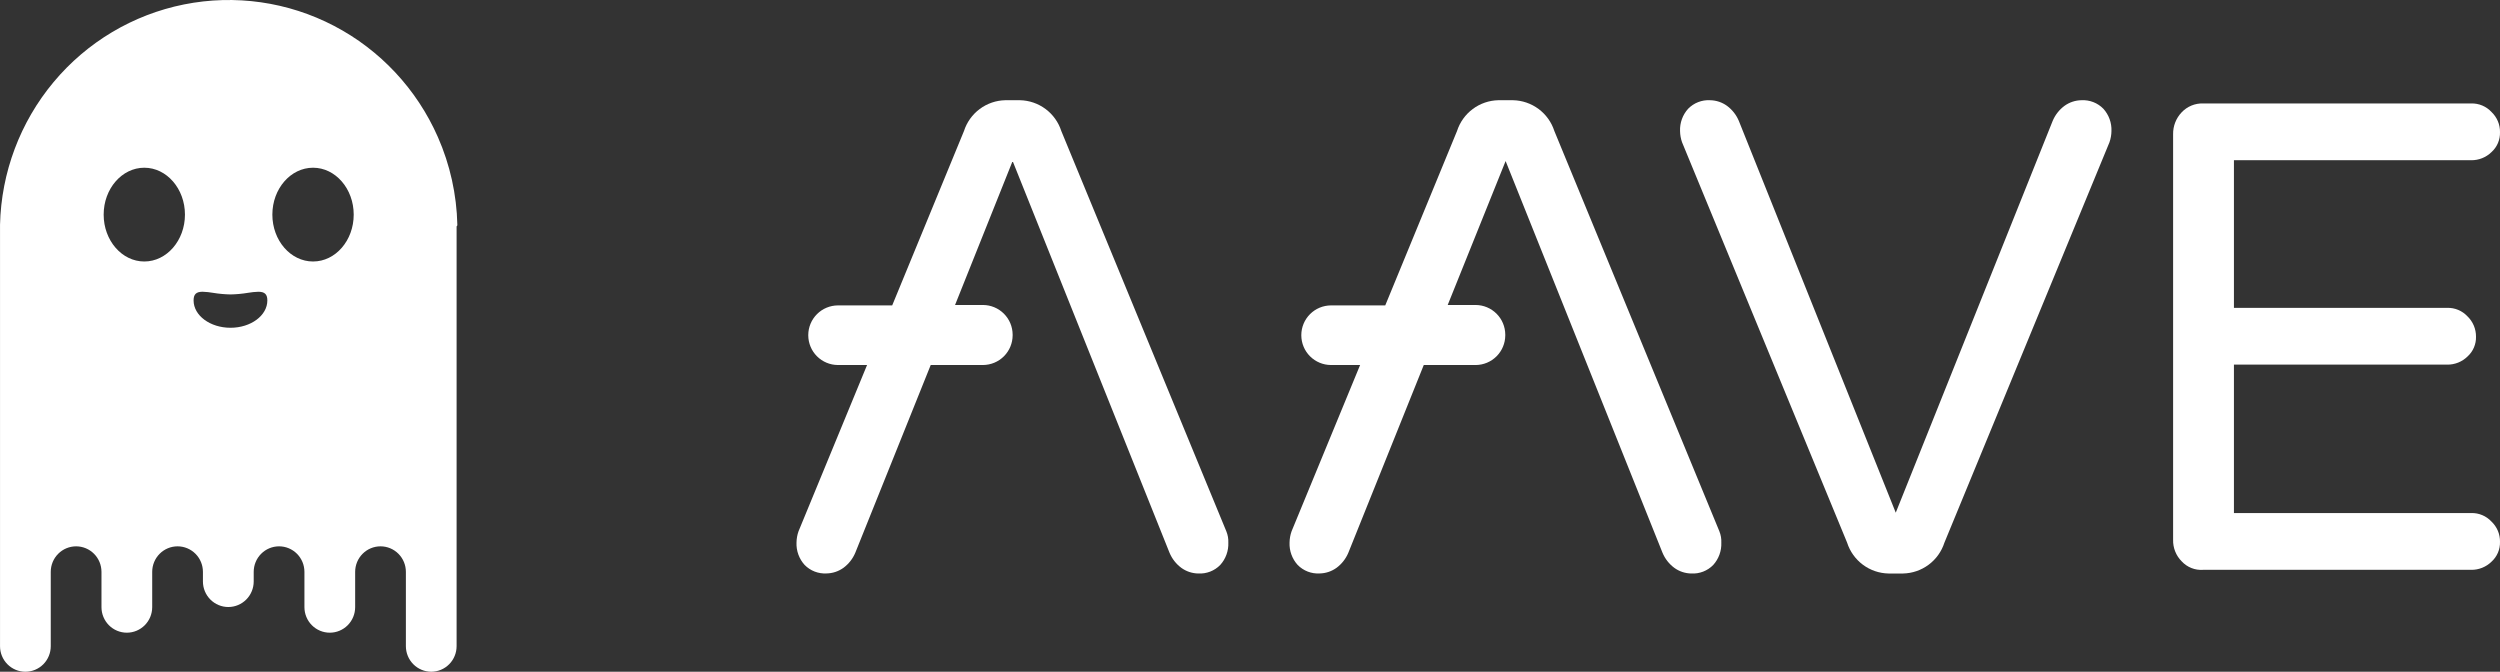
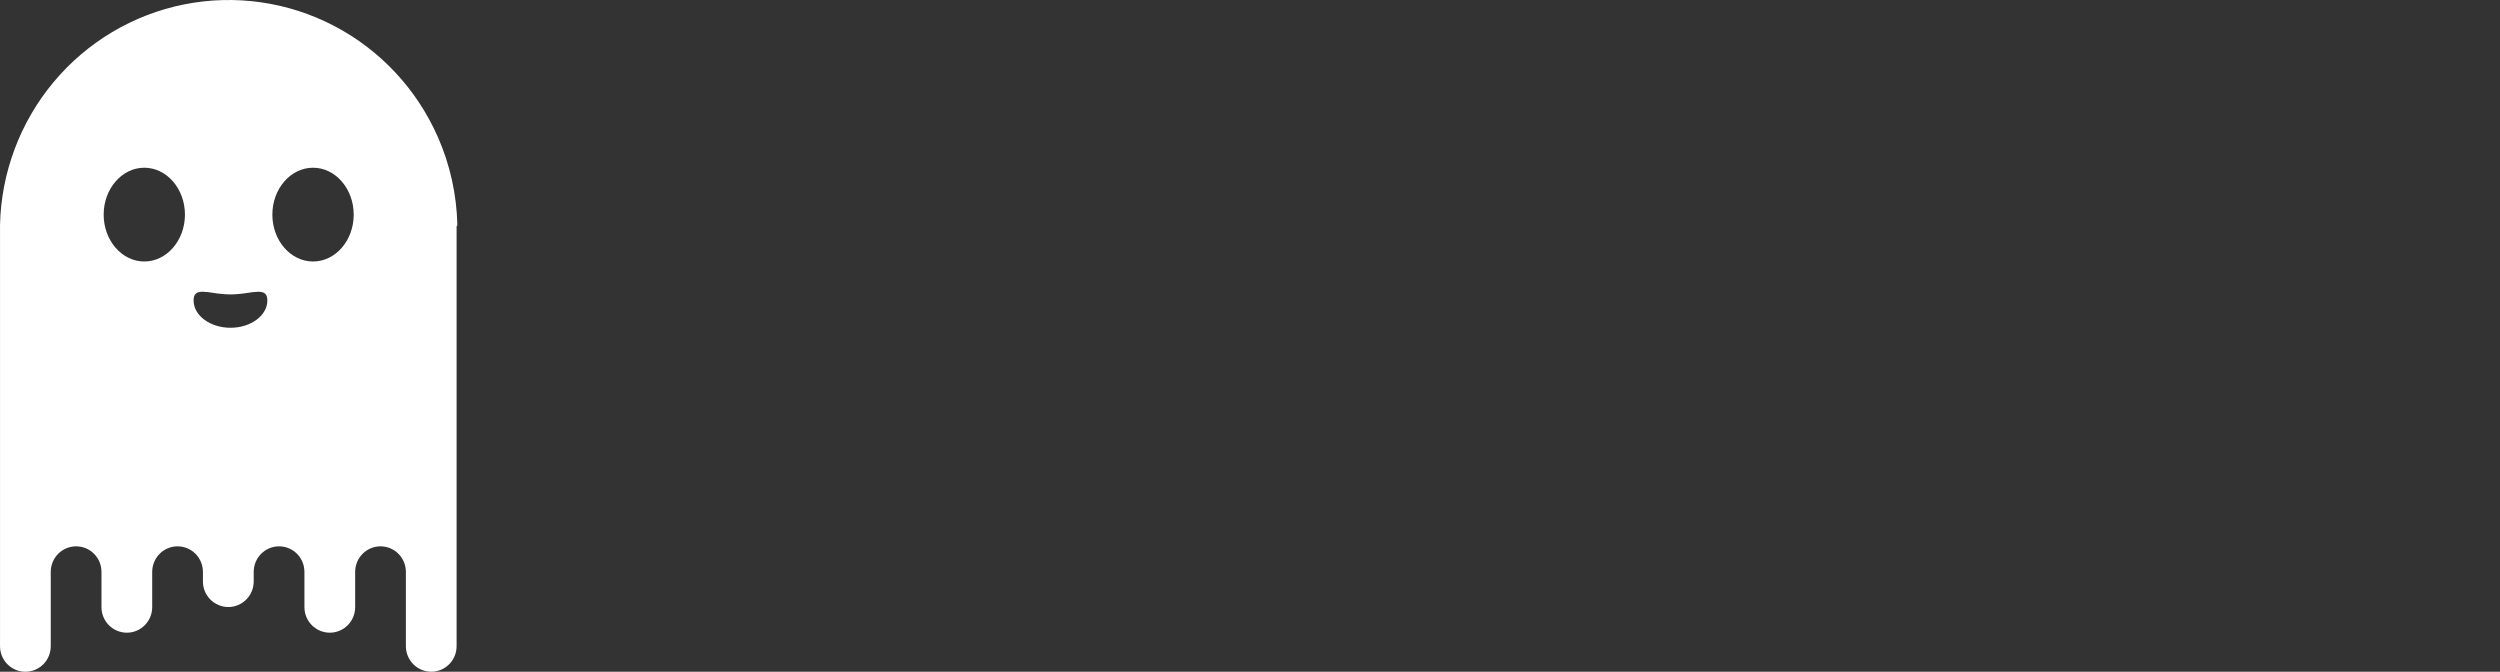
<svg xmlns="http://www.w3.org/2000/svg" id="mono_copy" data-name="mono copy" viewBox="0 0 372.17 100">
  <rect x="0" y="0" width="372.17" height="100" fill="#333333" stroke="none" />
  <defs>
    <style>
      .cls-1 {
        fill: #fff;
      }
    </style>
  </defs>
  <path class="cls-1" d="m64.2,100c-1.001-.002-1.96-.403-2.668-1.115-.708-.712-1.106-1.677-1.109-2.684v-11.069c0-1.008-.398-1.974-1.106-2.687-.708-.713-1.669-1.113-2.67-1.113s-1.962.4-2.67,1.113c-.708.713-1.106,1.679-1.106,2.687v5.255c0,1.008-.398,1.974-1.106,2.687-.708.713-1.669,1.113-2.67,1.113s-1.962-.4-2.67-1.113-1.106-1.679-1.106-2.687v-5.255c0-1.008-.398-1.974-1.106-2.687-.708-.713-1.669-1.113-2.67-1.113s-1.962.4-2.67,1.113c-.708.713-1.106,1.679-1.106,2.687v1.43c0,1.008-.398,1.976-1.107,2.689-.709.713-1.67,1.114-2.672,1.114s-1.963-.401-2.672-1.114c-.709-.713-1.107-1.68-1.107-2.689v-1.43c0-1.008-.398-1.974-1.106-2.687-.708-.713-1.669-1.113-2.67-1.113s-1.962.4-2.67,1.113c-.708.713-1.106,1.679-1.106,2.687v5.255c0,1.008-.398,1.974-1.106,2.687-.708.713-1.669,1.113-2.67,1.113s-1.962-.4-2.67-1.113-1.106-1.679-1.106-2.687v-5.255c0-1.008-.398-1.974-1.106-2.687-.708-.713-1.669-1.113-2.67-1.113s-1.962.4-2.67,1.113c-.708.713-1.106,1.679-1.106,2.687v11.069c0,1.008-.398,1.974-1.106,2.687-.708.713-1.669,1.113-2.67,1.113s-1.962-.4-2.67-1.113c-.708-.713-1.106-1.679-1.106-2.687v-62.739c.182-7.786,2.995-15.278,7.974-21.24C12.954,6.259,19.803,2.181,27.394.66c7.591-1.521,15.47-.395,22.339,3.193,6.869,3.588,12.319,9.424,15.452,16.546,1.815,4.119,2.799,8.558,2.898,13.062.006.047-.001.094-.02.137-.02.043-.051.079-.091.105v62.495c-.001,1.007-.398,1.973-1.105,2.685-.707.713-1.666,1.115-2.667,1.117ZM30.167,43.431c-.959,0-1.348.373-1.348,1.296,0,2.243,2.463,4.067,5.494,4.067s5.486-1.824,5.486-4.067c0-.921-.389-1.294-1.345-1.294-.512.018-1.022.07-1.526.156l-.048.008c-.849.14-1.706.219-2.566.235-.862-.017-1.722-.095-2.573-.235-.52-.092-1.047-.147-1.575-.166Zm16.438-18.463c-3.343,0-6.06,3.132-6.06,6.983s2.717,6.977,6.06,6.977,6.05-3.13,6.05-6.977-2.713-6.983-6.05-6.983Zm-25.124,0c-3.334,0-6.05,3.132-6.05,6.983s2.716,6.977,6.05,6.977,6.052-3.13,6.052-6.977-2.715-6.983-6.052-6.983Z" />
-   <path class="cls-1" d="m274.975,80.782l-24.567-59.592c-.193-.543-.295-1.115-.302-1.691-.046-1.219.388-2.408,1.207-3.312.421-.431.93-.768,1.492-.986.562-.219,1.165-.315,1.766-.281.912.012,1.798.307,2.536.844.773.575,1.377,1.346,1.75,2.234l23.36,58.324,23.36-58.324c.372-.888.977-1.66,1.75-2.234.737-.537,1.623-.833,2.536-.844.602-.033,1.204.063,1.766.281.562.219,1.071.555,1.492.986.822.906,1.255,2.098,1.207,3.319-.007.577-.109,1.148-.302,1.691l-24.567,59.592c-.421,1.31-1.24,2.457-2.344,3.28-1.104.822-2.437,1.28-3.813,1.308h-2.173c-1.377-.029-2.71-.488-3.813-1.312-1.103-.824-1.922-1.972-2.341-3.283Z" />
-   <path class="cls-1" d="m324.774,83.556c-.417-.42-.745-.92-.962-1.47-.218-.55-.322-1.139-.306-1.73V19.987c-.022-1.211.433-2.383,1.268-3.261.408-.436.905-.78,1.457-1.009.552-.229,1.146-.337,1.743-.317h39.909c.564-.016,1.125.089,1.646.308s.988.546,1.372.96c.409.387.733.856.952,1.375.218.519.326,1.079.316,1.642.015.556-.089,1.108-.309,1.619-.219.511-.546.968-.959,1.34-.399.39-.871.697-1.389.904-.518.207-1.071.31-1.629.303h-35.322v21.978h31.751c.564-.016,1.125.089,1.646.308.52.219.988.546,1.372.96.405.391.726.86.944,1.379.218.519.328,1.076.324,1.639.016.556-.09,1.108-.309,1.619-.219.511-.546.968-.959,1.34-.399.39-.871.697-1.389.904-.518.207-1.071.31-1.629.303h-31.751v22.095h35.322c.564-.016,1.125.089,1.646.308.52.219.988.546,1.372.96.409.387.733.856.952,1.375.218.52.326,1.079.316,1.643.015.556-.089,1.108-.309,1.619-.219.511-.546.968-.959,1.34-.399.39-.871.697-1.389.904-.518.207-1.071.31-1.629.303h-39.909c-.595.044-1.192-.048-1.746-.269-.554-.22-1.051-.564-1.454-1.004Z" />
-   <path class="cls-1" d="m255.958,79.09l-24.567-59.592c-.422-1.309-1.242-2.454-2.346-3.275-1.104-.821-2.436-1.277-3.811-1.305h-2.173c-1.376.028-2.709.485-3.813,1.308-1.104.822-1.923,1.969-2.344,3.28l-10.684,25.959h-8.089c-1.167.007-2.284.473-3.109,1.298-.825.825-1.292,1.942-1.298,3.109v.061c.007,1.167.473,2.284,1.298,3.109.825.825,1.942,1.292,3.109,1.298h4.346l-10.202,24.752c-.193.543-.295,1.115-.302,1.691-.048,1.222.385,2.414,1.207,3.319.421.431.93.768,1.492.986.562.219,1.165.315,1.766.281.912-.012,1.798-.307,2.536-.844.773-.574,1.377-1.346,1.75-2.234l11.229-27.95h7.727c1.167-.007,2.284-.473,3.109-1.298.825-.825,1.292-1.942,1.298-3.109v-.124c-.007-1.167-.473-2.284-1.298-3.109-.825-.825-1.942-1.292-3.109-1.298h-4.164l8.622-21.43,23.36,58.324c.372.888.977,1.66,1.75,2.234.737.538,1.623.833,2.536.844.602.033,1.204-.063,1.766-.281s1.071-.555,1.492-.986c.822-.906,1.255-2.098,1.207-3.319.027-.581-.072-1.161-.292-1.699Z" />
-   <path class="cls-1" d="m182.559,79.09l-24.567-59.592c-.422-1.309-1.242-2.454-2.346-3.275-1.104-.821-2.436-1.277-3.811-1.305h-2.173c-1.376.028-2.709.485-3.813,1.308s-1.923,1.969-2.344,3.28l-10.684,25.959h-8.089c-1.167.007-2.284.473-3.109,1.298-.825.825-1.292,1.942-1.298,3.109v.061c.007,1.167.473,2.284,1.298,3.109.825.825,1.942,1.292,3.109,1.298h4.346l-10.202,24.75c-.193.543-.295,1.115-.302,1.691-.048,1.222.386,2.414,1.207,3.319.421.431.93.768,1.492.986.562.219,1.164.315,1.766.281.912-.012,1.798-.307,2.536-.844.773-.574,1.377-1.346,1.75-2.234l11.229-27.95h7.788c1.167-.007,2.284-.473,3.109-1.298.825-.825,1.292-1.942,1.298-3.109v-.122c-.007-1.167-.473-2.284-1.298-3.109-.825-.825-1.942-1.292-3.109-1.298h-4.166l8.571-21.43,23.36,58.324c.372.888.977,1.66,1.75,2.234.737.538,1.623.833,2.536.844.602.033,1.204-.063,1.766-.281s1.071-.555,1.492-.986c.822-.906,1.255-2.098,1.207-3.319.025-.582-.077-1.161-.299-1.699Z" />
</svg>